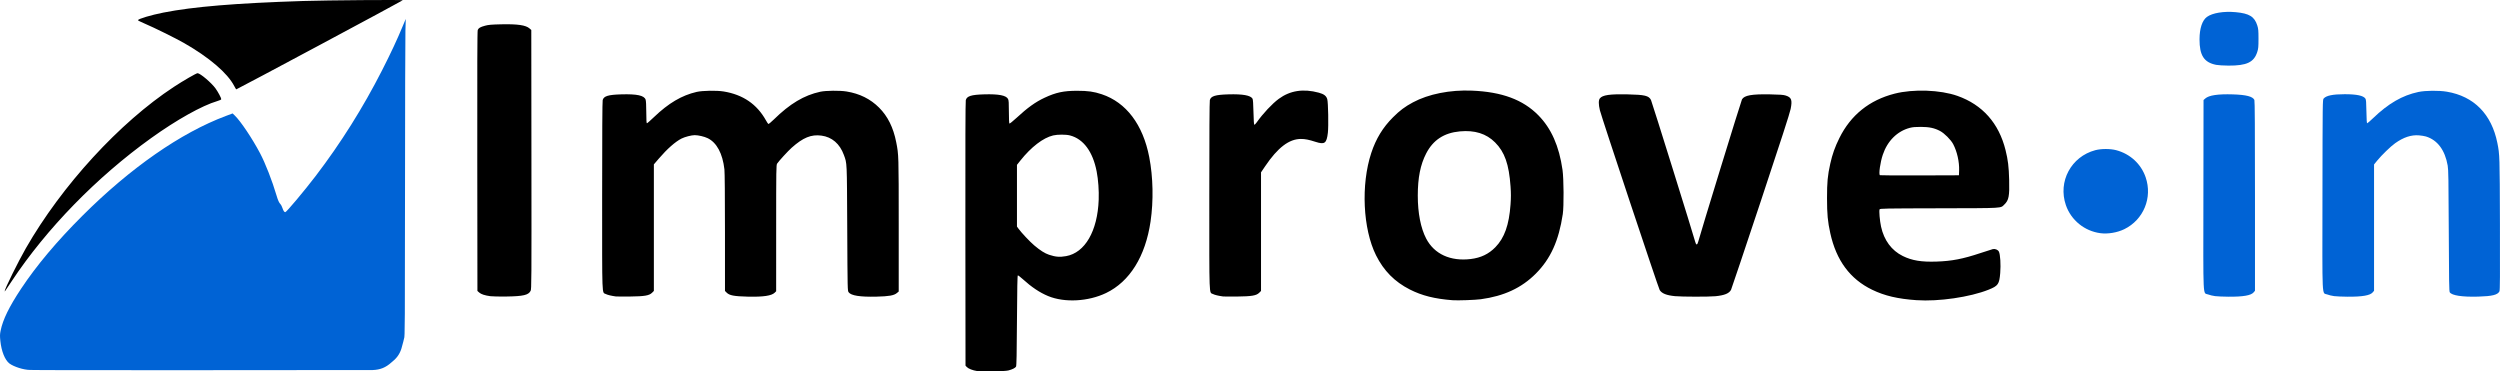
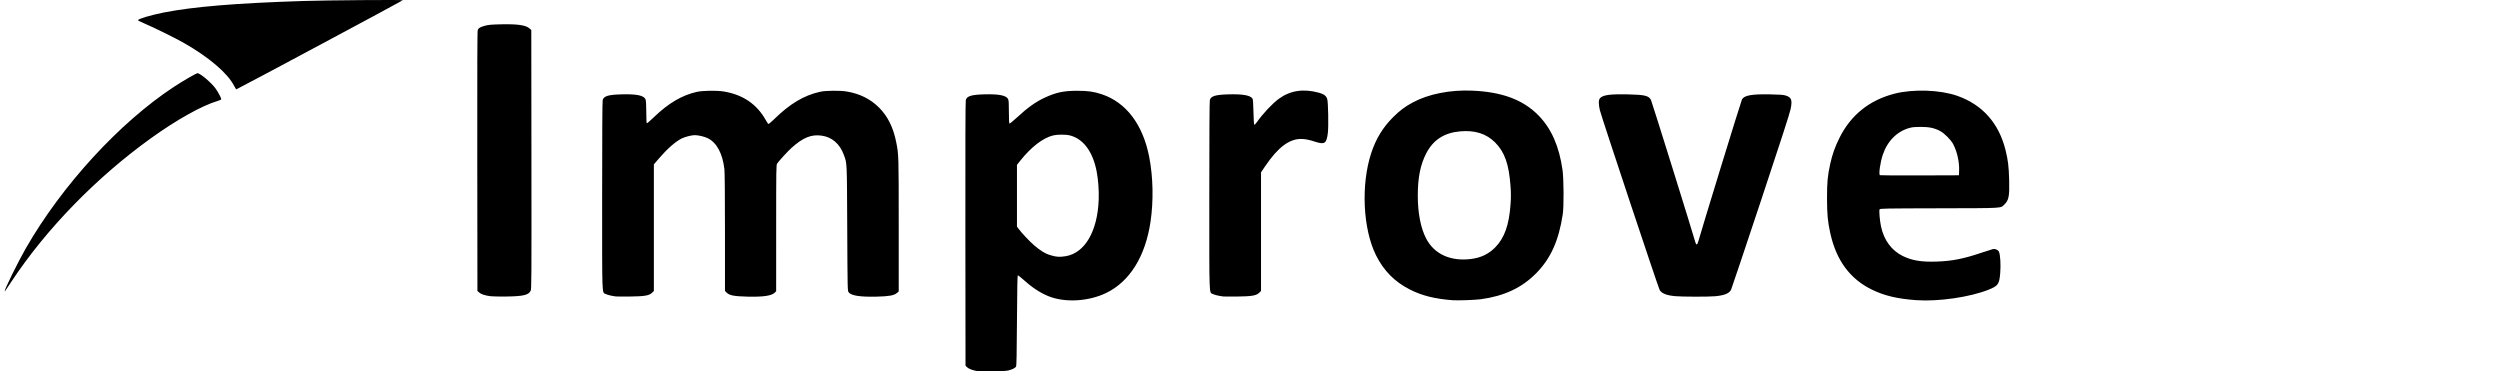
<svg xmlns="http://www.w3.org/2000/svg" xmlns:ns1="http://www.inkscape.org/namespaces/inkscape" xmlns:ns2="http://sodipodi.sourceforge.net/DTD/sodipodi-0.dtd" width="961.687mm" height="142.894mm" viewBox="0 0 3407.554 506.318" id="svg2" version="1.1" ns1:version="0.92.1 r15371" ns2:docname="improvein_logotipo.svg">
  <defs id="defs4" />
  <ns2:namedview id="base" pagecolor="#ffffff" bordercolor="#666666" borderopacity="1.0" ns1:pageopacity="0.0" ns1:pageshadow="2" ns1:zoom="0.98994948" ns1:cx="162.91165" ns1:cy="288.97048" ns1:document-units="px" ns1:current-layer="layer1" showgrid="false" ns1:window-width="1920" ns1:window-height="986" ns1:window-x="-11" ns1:window-y="-11" ns1:window-maximized="1" fit-margin-top="0" fit-margin-left="0" fit-margin-right="0" fit-margin-bottom="0" />
  <g ns1:label="Layer 1" ns1:groupmode="layer" id="layer1" transform="translate(2610.785,21.486)">
-     <path ns1:connector-curvature="0" id="path4155" d="m -2569.742,482.76 c -9.025,-0.064 -22.029,-4.359 -28.096,-8.723 -6.345,-4.79 -11.02,-16.971 -12.443,-30.637 -0.741,-7.116 -0.694,-9.114 0.332,-14.177 3.048,-15.041 11.635,-32.623 27.944,-57.213 20.998,-31.66 48.814,-64.743 83.658,-99.499 65.366,-65.201 134.064,-112.987 195.439,-135.945 l 9.183,-3.435 2.978,2.868 c 8.017,7.719 23.872,31.383 34.464,51.438 7.176,13.585 16.557,37.642 22.394,57.423 2.015,6.831 3.529,10.155 5.468,12.009 0.717,0.686 1.883,2.991 2.591,5.123 1.296,3.9 2.542,5.746 3.88,5.746 1.562,0 25.827,-28.894 41.443,-49.346 34.295,-44.919 64.48,-92.974 90.544,-144.145 11.774,-23.117 20.685,-42.166 27.892,-59.627 2.367,-5.736 4.319,-10.362 4.336,-10.28 0.018,0.081 -0.181,7.252 -0.441,15.936 -0.26,8.683 -0.511,106.371 -0.557,217.083 -0.076,182.124 -0.194,201.386 -1.239,202.254 0,0 -1.867,8.183 -3.621,13.874 -2.78,9.021 -7.66,14.255 -13.495,18.867 -8.108,7.311 -15.373,10.104 -25.607,10.532 l -232.895,0.187 c -128.092,0.103 -233.461,-0.038 -234.153,-0.312 z M 408.49,382.15 c -3.019,-0.377 -7.315,-1.409 -9.546,-2.292 -7.343,-2.906 -6.66,11.493 -6.446,-135.861 l 0.187,-129.116 2.356,-2.105 c 4.95,-4.423 17.229,-6.259 37.629,-5.629 18.254,0.564 27.175,2.88 29.332,7.615 0.581,1.274 0.81,38.352 0.81,130.926 v 129.148 l -1.81,2.15 c -3.575,4.248 -14.252,6.084 -34.539,5.939 -6.866,-0.049 -14.954,-0.398 -17.973,-0.775 z m 162.283,0 c -3.019,-0.377 -7.315,-1.409 -9.546,-2.292 -7.343,-2.906 -6.66,11.524 -6.446,-136.091 0.185,-128.171 0.2,-129.36 1.655,-130.998 3.577,-4.024 12.497,-5.845 28.638,-5.845 16.504,0 25.57,1.936 28.271,6.038 0.873,1.325 1.153,4.991 1.347,17.644 0.161,10.442 0.511,15.971 1.012,15.971 0.421,0 4.053,-3.155 8.07,-7.011 20.929,-20.088 39.833,-31.02 61.717,-35.689 9.552,-2.038 27.968,-2.216 38.85,-0.375 36.975,6.254 60.951,30.597 68.826,69.877 3.197,15.944 3.232,17.061 3.51,110.514 0.213,71.605 0.078,90.32 -0.663,91.749 -2.485,4.795 -9.765,6.602 -28.831,7.156 -21.89,0.636 -36.052,-1.51 -38.896,-5.892 -0.866,-1.335 -1.083,-14.834 -1.352,-83.834 -0.274,-70.234 -0.488,-83.209 -1.468,-88.861 -3.659,-21.102 -13.961,-34.879 -29.662,-39.666 -1.937,-0.591 -6.196,-1.285 -9.465,-1.543 -10.656,-0.842 -21.004,2.577 -32.518,10.742 -6.158,4.368 -18.424,16.257 -24.581,23.826 l -4.148,5.1 v 86.082 86.082 l -1.81,2.151 c -3.575,4.248 -14.252,6.084 -34.539,5.939 -6.866,-0.049 -14.954,-0.398 -17.973,-0.775 z m -318.709,-85.801 c -21.72,-2.891 -39.988,-17.775 -47.045,-38.332 -11.013,-32.081 7.235,-66.072 40.158,-74.802 8.015,-2.125 20.444,-2.125 28.459,0 19.055,5.053 33.89,18.71 40.158,36.968 9.535,27.775 -2.885,57.913 -29.144,70.718 -9.594,4.678 -22.349,6.81 -32.587,5.448 z M 409.862,66.901 C 393.332,63.607 387.144,54.082 387.208,32.024 c 0.042,-14.795 3.702,-25.801 10.132,-30.471 7.449,-5.41 22.898,-7.949 39.213,-6.445 18.553,1.71 25.598,6.065 29.41,18.18 1.414,4.492 1.621,6.794 1.621,18.001 0,11.311 -0.198,13.466 -1.651,17.991 -4.548,14.157 -14.345,18.801 -39.351,18.656 -6.563,-0.038 -14.037,-0.501 -16.719,-1.036 z" style="fill:#0063d5" ns2:nodetypes="ccccsscccccccscscccsccccscccsccscsccccccscsccscsccscsccccccccccccccccccccccccscsccc" />
    <path ns1:connector-curvature="0" id="path4149" d="m -1278.811,484.295 c -6.188,-0.943 -12.02,-3.208 -14.181,-5.508 l -1.773,-1.887 -0.188,-179.569 c -0.125,-119.787 0.06,-180.491 0.557,-182.337 1.487,-5.524 7.373,-7.37 25.109,-7.877 19.81,-0.567 29.939,1.403 32.48,6.317 0.941,1.82 1.154,5.07 1.154,17.645 0,9.596 0.28,15.587 0.742,15.873 0.408,0.252 4.621,-3.124 9.363,-7.504 15.375,-14.202 26.026,-21.861 38.545,-27.713 15.419,-7.209 25.957,-9.467 44.241,-9.479 14.902,-0.01 22.898,1.113 33.75,4.741 33.258,11.119 56.089,41.346 64.664,85.61 5.296,27.337 5.952,59.585 1.788,87.889 -6.992,47.532 -28.378,81.894 -60.622,97.405 -24.309,11.694 -56.653,13.398 -78.959,4.162 -11.472,-4.75 -22.615,-12.196 -34.708,-23.19 -3.188,-2.898 -6.162,-5.147 -6.609,-4.998 -0.582,0.194 -0.917,17.682 -1.18,61.525 -0.277,46.158 -0.587,61.638 -1.26,62.81 -1.071,1.869 -4.996,3.836 -10.489,5.259 -4.94,1.279 -35.545,1.877 -42.424,0.829 z m 121.131,-156.666 c 25.778,-4.597 42.862,-34.114 44.438,-76.779 0.47,-12.717 -0.568,-27.228 -2.761,-38.597 -5.212,-27.018 -18.043,-44.366 -36.339,-49.131 -5.49,-1.43 -16.918,-1.434 -22.968,-0.008 -13.633,3.214 -30.009,15.783 -44.77,34.362 l -4.559,5.739 0,42.065 0,42.065 2.087,2.864 c 4.151,5.697 15.447,17.681 21.483,22.792 8.131,6.884 14.377,10.837 20.171,12.765 8.907,2.964 14.52,3.414 23.218,1.863 z m 526.733,60.096 c -24.466,-1.905 -41.69,-6.234 -58.255,-14.642 -20.639,-10.476 -35.517,-25.523 -45.999,-46.522 -17.964,-35.987 -20.78,-96.408 -6.505,-139.596 6.407,-19.385 15.734,-34.689 29.565,-48.514 9.341,-9.337 16.276,-14.534 27.223,-20.403 21.294,-11.415 50.632,-17.231 80.6,-15.978 40.75,1.704 69.319,12.307 90.242,33.493 17.712,17.934 28.414,42.078 33.038,74.533 1.719,12.063 1.95,49.666 0.37,60.214 -5.437,36.299 -16.607,60.947 -36.797,81.196 -19.397,19.453 -43.302,30.579 -74.93,34.874 -7.72,1.048 -31.647,1.884 -38.551,1.346 z m 24.906,-56.174 c 13.81,-1.694 24.381,-6.765 33.471,-16.06 12.394,-12.672 18.684,-30.381 20.676,-58.216 0.678,-9.478 0.683,-15.121 0.019,-24.599 -2.117,-30.249 -7.974,-46.941 -21.062,-60.03 -12.048,-12.048 -27.79,-16.969 -48.15,-15.049 -21.492,2.027 -36.34,11.78 -45.792,30.08 -7.894,15.285 -11.433,33.101 -11.433,57.564 0,23.696 4.033,44.291 11.451,58.479 11.061,21.154 33.084,31.232 60.818,27.831 z M 1.663,387.679 c -25.796,-1.797 -43.57,-5.958 -60.581,-14.182 -30.176,-14.589 -48.924,-39.886 -57.153,-77.12 -3.501,-15.841 -4.432,-25.838 -4.446,-47.73 -0.014,-21.861 0.838,-30.917 4.421,-46.996 2.865,-12.857 6.38,-22.762 12.378,-34.88 15.541,-31.399 40.918,-51.809 75.346,-60.599 25.511,-6.514 62.201,-5.217 85.551,3.023 34.169,12.059 56.505,37.213 65.635,73.919 3.363,13.519 4.474,22.686 4.934,40.706 0.564,22.091 -0.525,27.679 -6.511,33.417 -5.576,5.345 0.826,4.971 -88.9,5.196 -75.434,0.189 -80.615,0.283 -81.206,1.469 -0.913,1.833 0.255,15.553 2.005,23.563 4.063,18.589 14.372,32.518 29.619,40.018 12.568,6.182 25.337,8.283 46.078,7.58 20.815,-0.705 35.767,-3.594 59.479,-11.493 8.279,-2.758 15.995,-5.228 17.147,-5.489 3.192,-0.724 6.93,0.831 8.282,3.446 1.873,3.621 2.748,17.658 1.816,29.13 -1.239,15.256 -2.822,17.522 -15.892,22.747 -25.317,10.121 -68.129,16.357 -98.002,14.275 z M 59.531,210.829 c 0.398,-11.742 -2.726,-25.637 -8.048,-35.794 -3.149,-6.009 -12.031,-14.903 -18.013,-18.037 -7.602,-3.983 -14.575,-5.468 -25.931,-5.524 -7.325,-0.036 -11.255,0.299 -15.053,1.283 -17.211,4.46 -30.711,17.875 -37.012,36.779 -3.419,10.259 -5.687,26.079 -3.983,27.783 0.272,0.272 24.642,0.41 54.156,0.306 l 53.661,-0.188 0.224,-6.609 z M -1942.428,382.234 c -7.637,-1.033 -12.598,-2.675 -15.254,-5.048 l -2.37,-2.117 -0.192,-176.846 c -0.14,-128.55 0.031,-177.388 0.625,-178.829 1.123,-2.725 3.443,-4.076 10.064,-5.857 4.638,-1.247 8.583,-1.587 21.873,-1.883 22.489,-0.5 33.633,1.13 38.706,5.662 l 2.356,2.105 0.186,176.479 c 0.176,166.942 0.116,176.616 -1.101,179.024 -2.914,5.761 -9.864,7.4 -32.863,7.75 -9.289,0.141 -19.202,-0.056 -22.029,-0.439 z m 171.095,0.351 c -6.419,-0.883 -11.272,-2.051 -13.735,-3.308 -5.409,-2.76 -4.99,8.48 -4.986,-133.715 0,-84.16 0.259,-128.907 0.748,-130.669 1.51,-5.438 7.408,-7.247 25.339,-7.77 21.409,-0.625 31.194,1.495 33.163,7.183 0.561,1.619 0.891,7.89 0.918,17.401 0.029,10.338 0.289,14.87 0.853,14.87 0.446,0 4.816,-3.837 9.711,-8.527 19.78,-18.95 37.789,-29.573 58.068,-34.251 7.995,-1.844 27.248,-2.165 36.784,-0.614 26.298,4.279 45.384,17.304 57.663,39.352 1.35,2.423 2.806,4.644 3.237,4.935 0.447,0.302 3.616,-2.253 7.392,-5.961 22.032,-21.636 41.352,-33.184 63.518,-37.967 7.55,-1.629 26.561,-1.818 35.614,-0.354 17.98,2.908 32.596,10.149 44.482,22.034 11.807,11.807 19.408,27.14 23.326,47.052 3.417,17.368 3.421,17.502 3.421,112.981 l 0,90.584 -2.504,2.091 c -3.977,3.32 -10.64,4.502 -27.708,4.916 -22.36,0.541 -34.659,-1.379 -38.019,-5.935 -1.522,-2.064 -1.53,-2.434 -1.946,-87.383 -0.453,-92.68 -0.232,-87.842 -4.554,-99.748 -5.549,-15.286 -16.273,-24.538 -30.643,-26.434 -13.943,-1.84 -24.954,2.656 -40.576,16.568 -4.966,4.422 -17.407,18.008 -19.816,21.64 -1.199,1.807 -1.28,7.381 -1.285,87.928 l -0.01,85.998 -1.897,1.897 c -4.294,4.294 -15.623,5.969 -36.983,5.469 -18.319,-0.429 -24.767,-1.641 -28.48,-5.355 l -2.396,-2.399 -0.01,-79.563 c -0.01,-49.369 -0.291,-82.071 -0.757,-86.172 -2.444,-21.514 -10.463,-36.482 -22.748,-42.46 -4.597,-2.237 -12.681,-4.137 -17.677,-4.156 -4.358,-0.016 -13.502,2.333 -18.038,4.634 -8.501,4.313 -19.642,14.141 -30.85,27.212 l -6.854,7.993 0,86.256 0,86.256 -2.399,2.399 c -3.926,3.926 -10.075,4.983 -30.278,5.207 -9.289,0.103 -17.881,0.051 -19.092,-0.116 z m 827.57,0 c -6.419,-0.883 -11.272,-2.051 -13.735,-3.308 -5.409,-2.76 -4.99,8.48 -4.986,-133.715 0,-84.16 0.259,-128.907 0.748,-130.669 1.511,-5.438 7.408,-7.247 25.339,-7.77 19.537,-0.57 30.232,1.361 32.85,5.93 0.612,1.068 1.024,7.034 1.273,18.41 0.239,10.939 0.641,16.92 1.149,17.089 0.43,0.143 1.896,-1.317 3.258,-3.245 8.542,-12.089 21.138,-25.52 30.106,-32.102 15.426,-11.322 33.411,-14.088 54.541,-8.386 7.001,1.889 10.232,4.381 11.532,8.893 1.283,4.456 1.864,36.896 0.819,45.757 -1.704,14.453 -4.306,16.39 -16.673,12.412 -9.411,-3.027 -14.274,-3.99 -20.112,-3.981 -16.154,0.024 -31.541,11.787 -48.774,37.287 l -5.565,8.234 0,80.836 0,80.836 -2.399,2.399 c -3.926,3.926 -10.076,4.983 -30.278,5.207 -9.289,0.103 -17.881,0.051 -19.092,-0.116 z m 616.097,-0.392 c -11.579,-1.112 -18.059,-3.69 -20.924,-8.326 -1.805,-2.921 -79.359,-236.053 -81.51,-245.022 -1.938,-8.084 -1.947,-13.788 -0.026,-16.23 3.606,-4.584 13.457,-6.013 37.789,-5.481 23.609,0.517 28.884,1.789 31.896,7.694 1.269,2.488 58.28,185.33 60.35,193.549 1.179,4.683 2.836,4.352 4.149,-0.83 2.514,-9.921 58.367,-191.564 59.521,-193.572 3.171,-5.515 13.313,-7.324 38.352,-6.843 13.533,0.26 18.107,0.602 21.199,1.585 7.949,2.526 9.218,5.955 6.778,18.321 -1.127,5.712 -13.275,43.231 -40.881,126.262 -21.602,64.974 -39.762,119.073 -40.356,120.22 -2.552,4.936 -8.912,7.551 -21.288,8.754 -8.833,0.859 -45.827,0.804 -55.05,-0.082 z m -2276.744,-6.836 c 0,-2.914 18.468,-40.312 28.849,-58.42 49.095,-85.637 127.64,-171.29 201.725,-219.981 12.715,-8.357 30.553,-18.67 32.292,-18.67 3.604,0 19.119,13.175 24.623,20.909 3.469,4.875 7.705,12.827 7.705,14.465 0,0.669 -1.978,1.629 -5.477,2.659 -20.647,6.075 -55.357,25.491 -89.983,50.335 -74.335,53.336 -142.673,123.444 -190.154,195.076 -9.74,14.695 -9.579,14.465 -9.579,13.627 z M -2291.549,95.726 c -9.148,-17.621 -33.859,-38.788 -68.336,-58.536 -11.377,-6.517 -41.261,-21.275 -53.769,-26.555 -5.139,-2.169 -9.251,-4.248 -9.137,-4.62 0.561,-1.839 17.868,-6.999 34.635,-10.325 40.588,-8.053 98.975,-12.9 190.554,-15.82 33.26,-1.06 135.853,-1.829 135.822,-1.017 -0.022,0.582 -225.917,121.463 -226.982,121.463 -0.223,0 -1.477,-2.065 -2.787,-4.589 z" style="fill:#000000" />
  </g>
</svg>